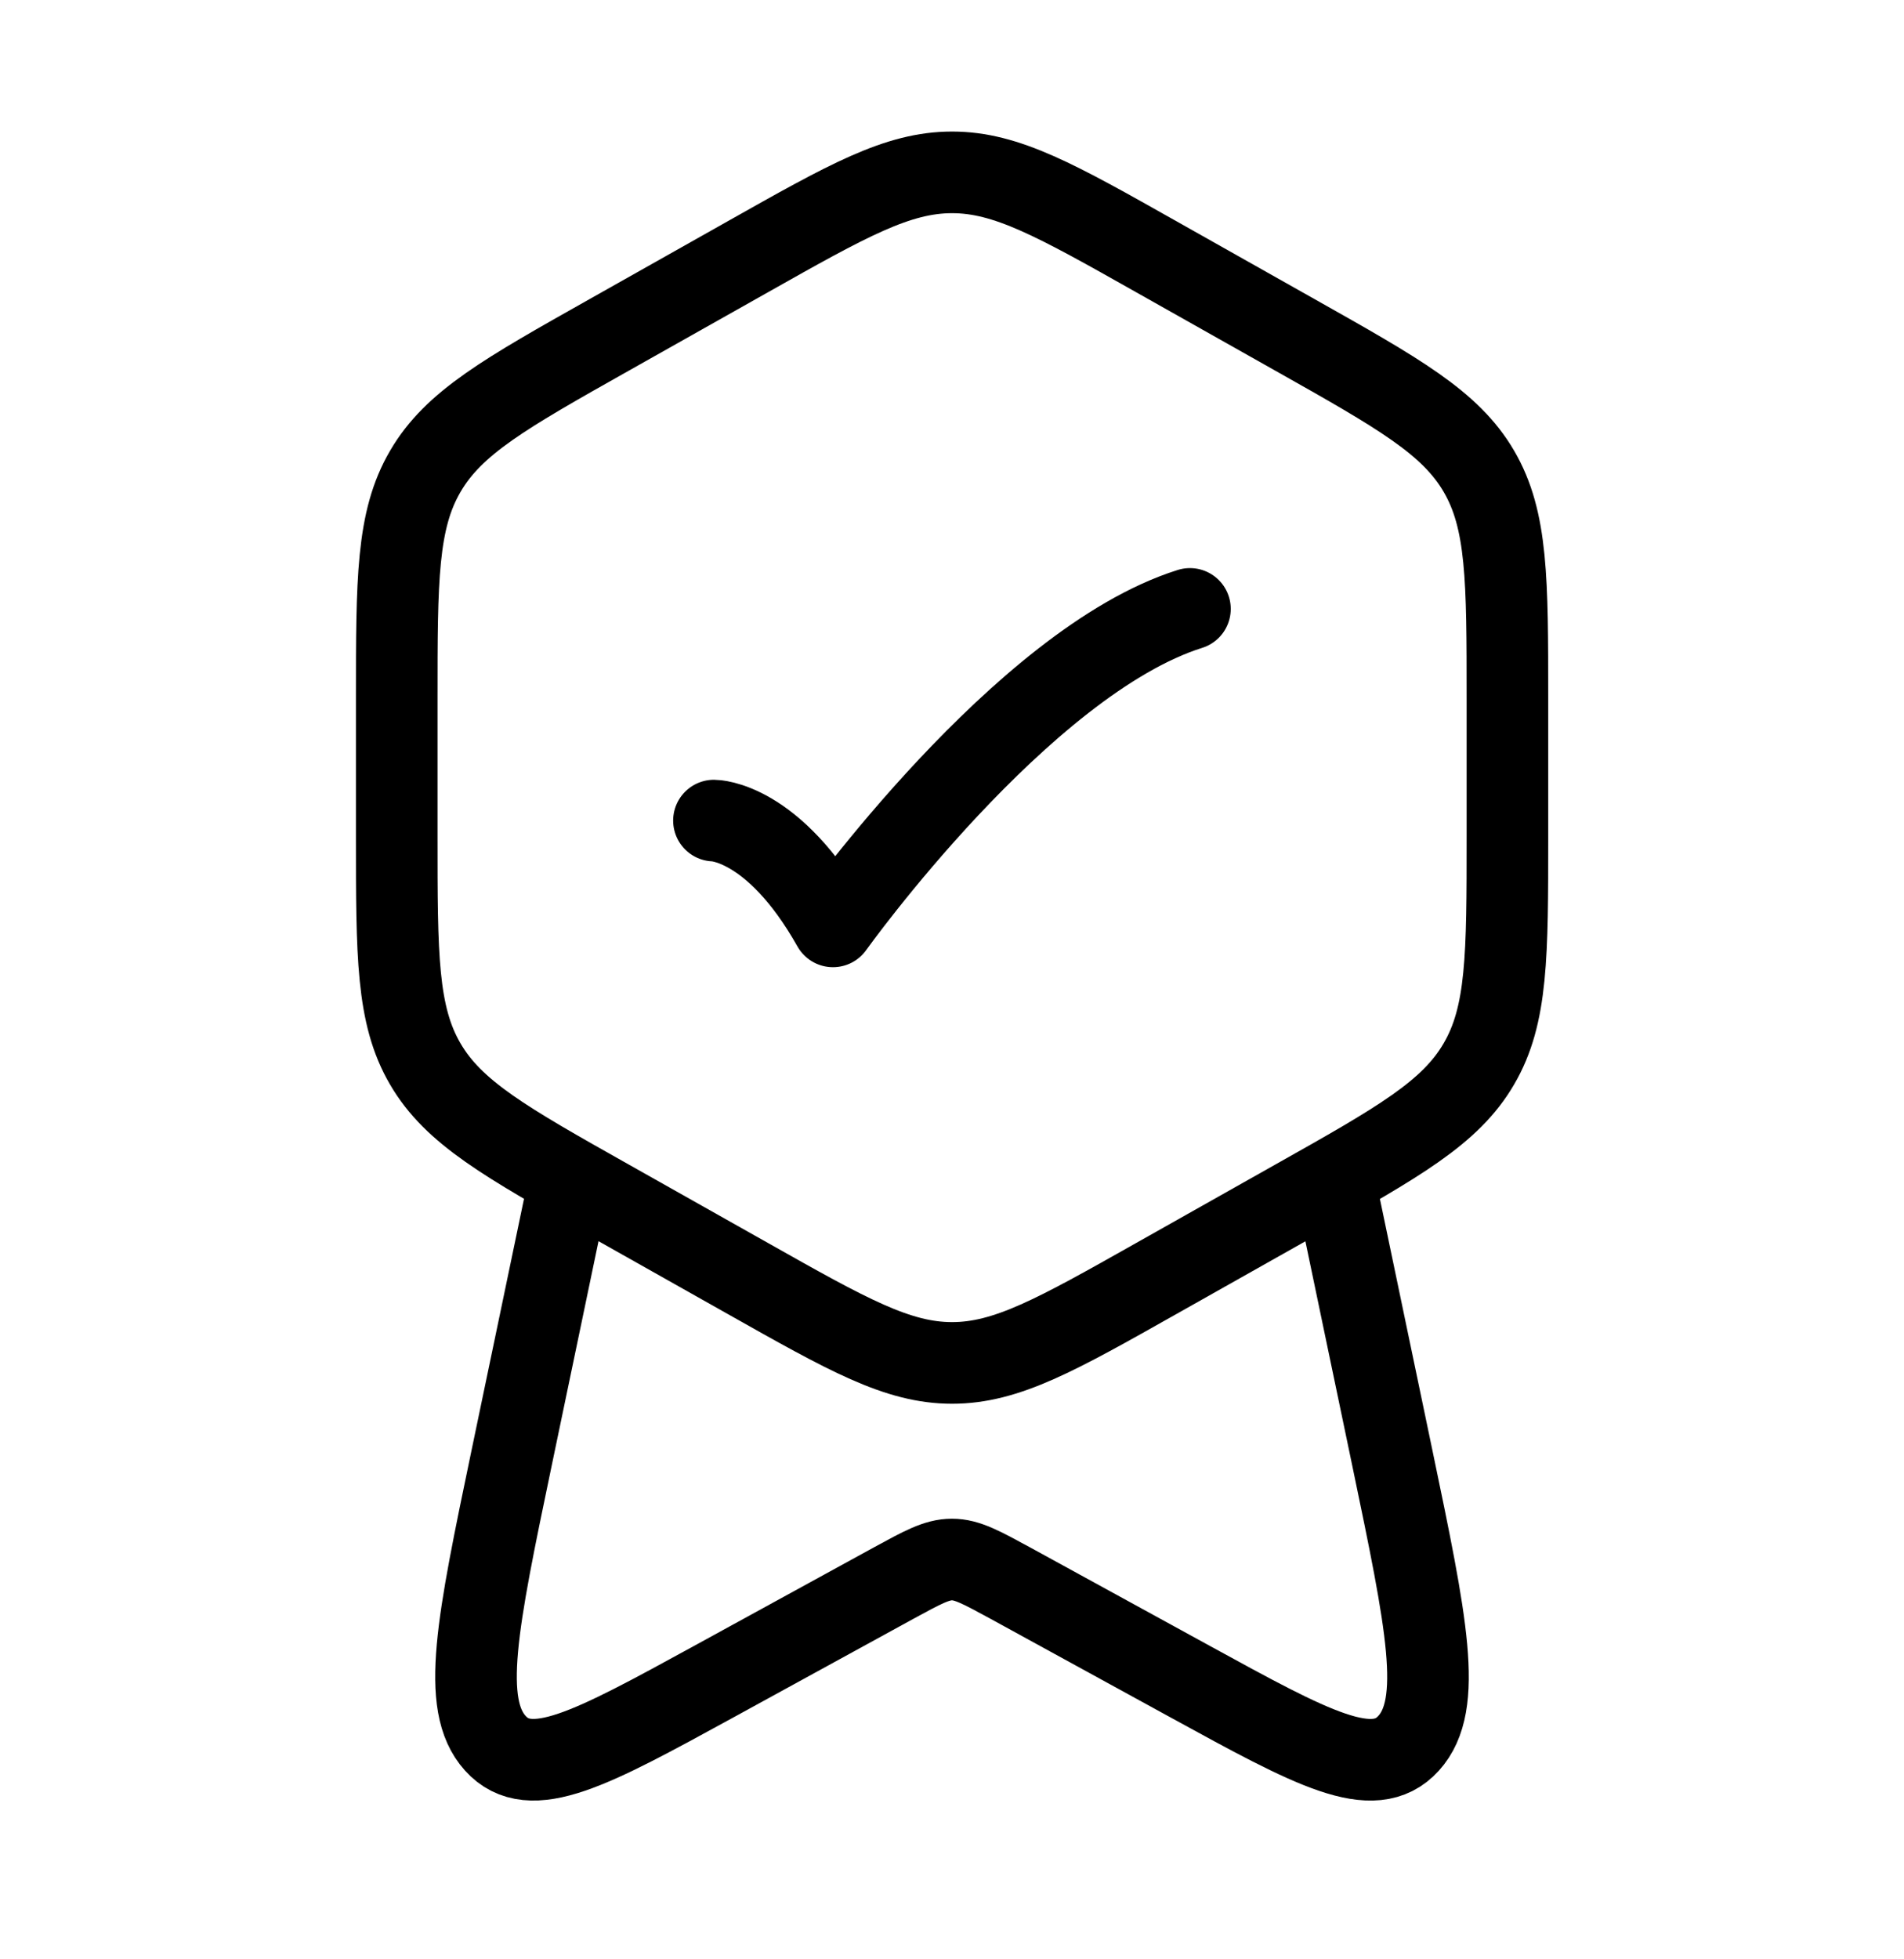
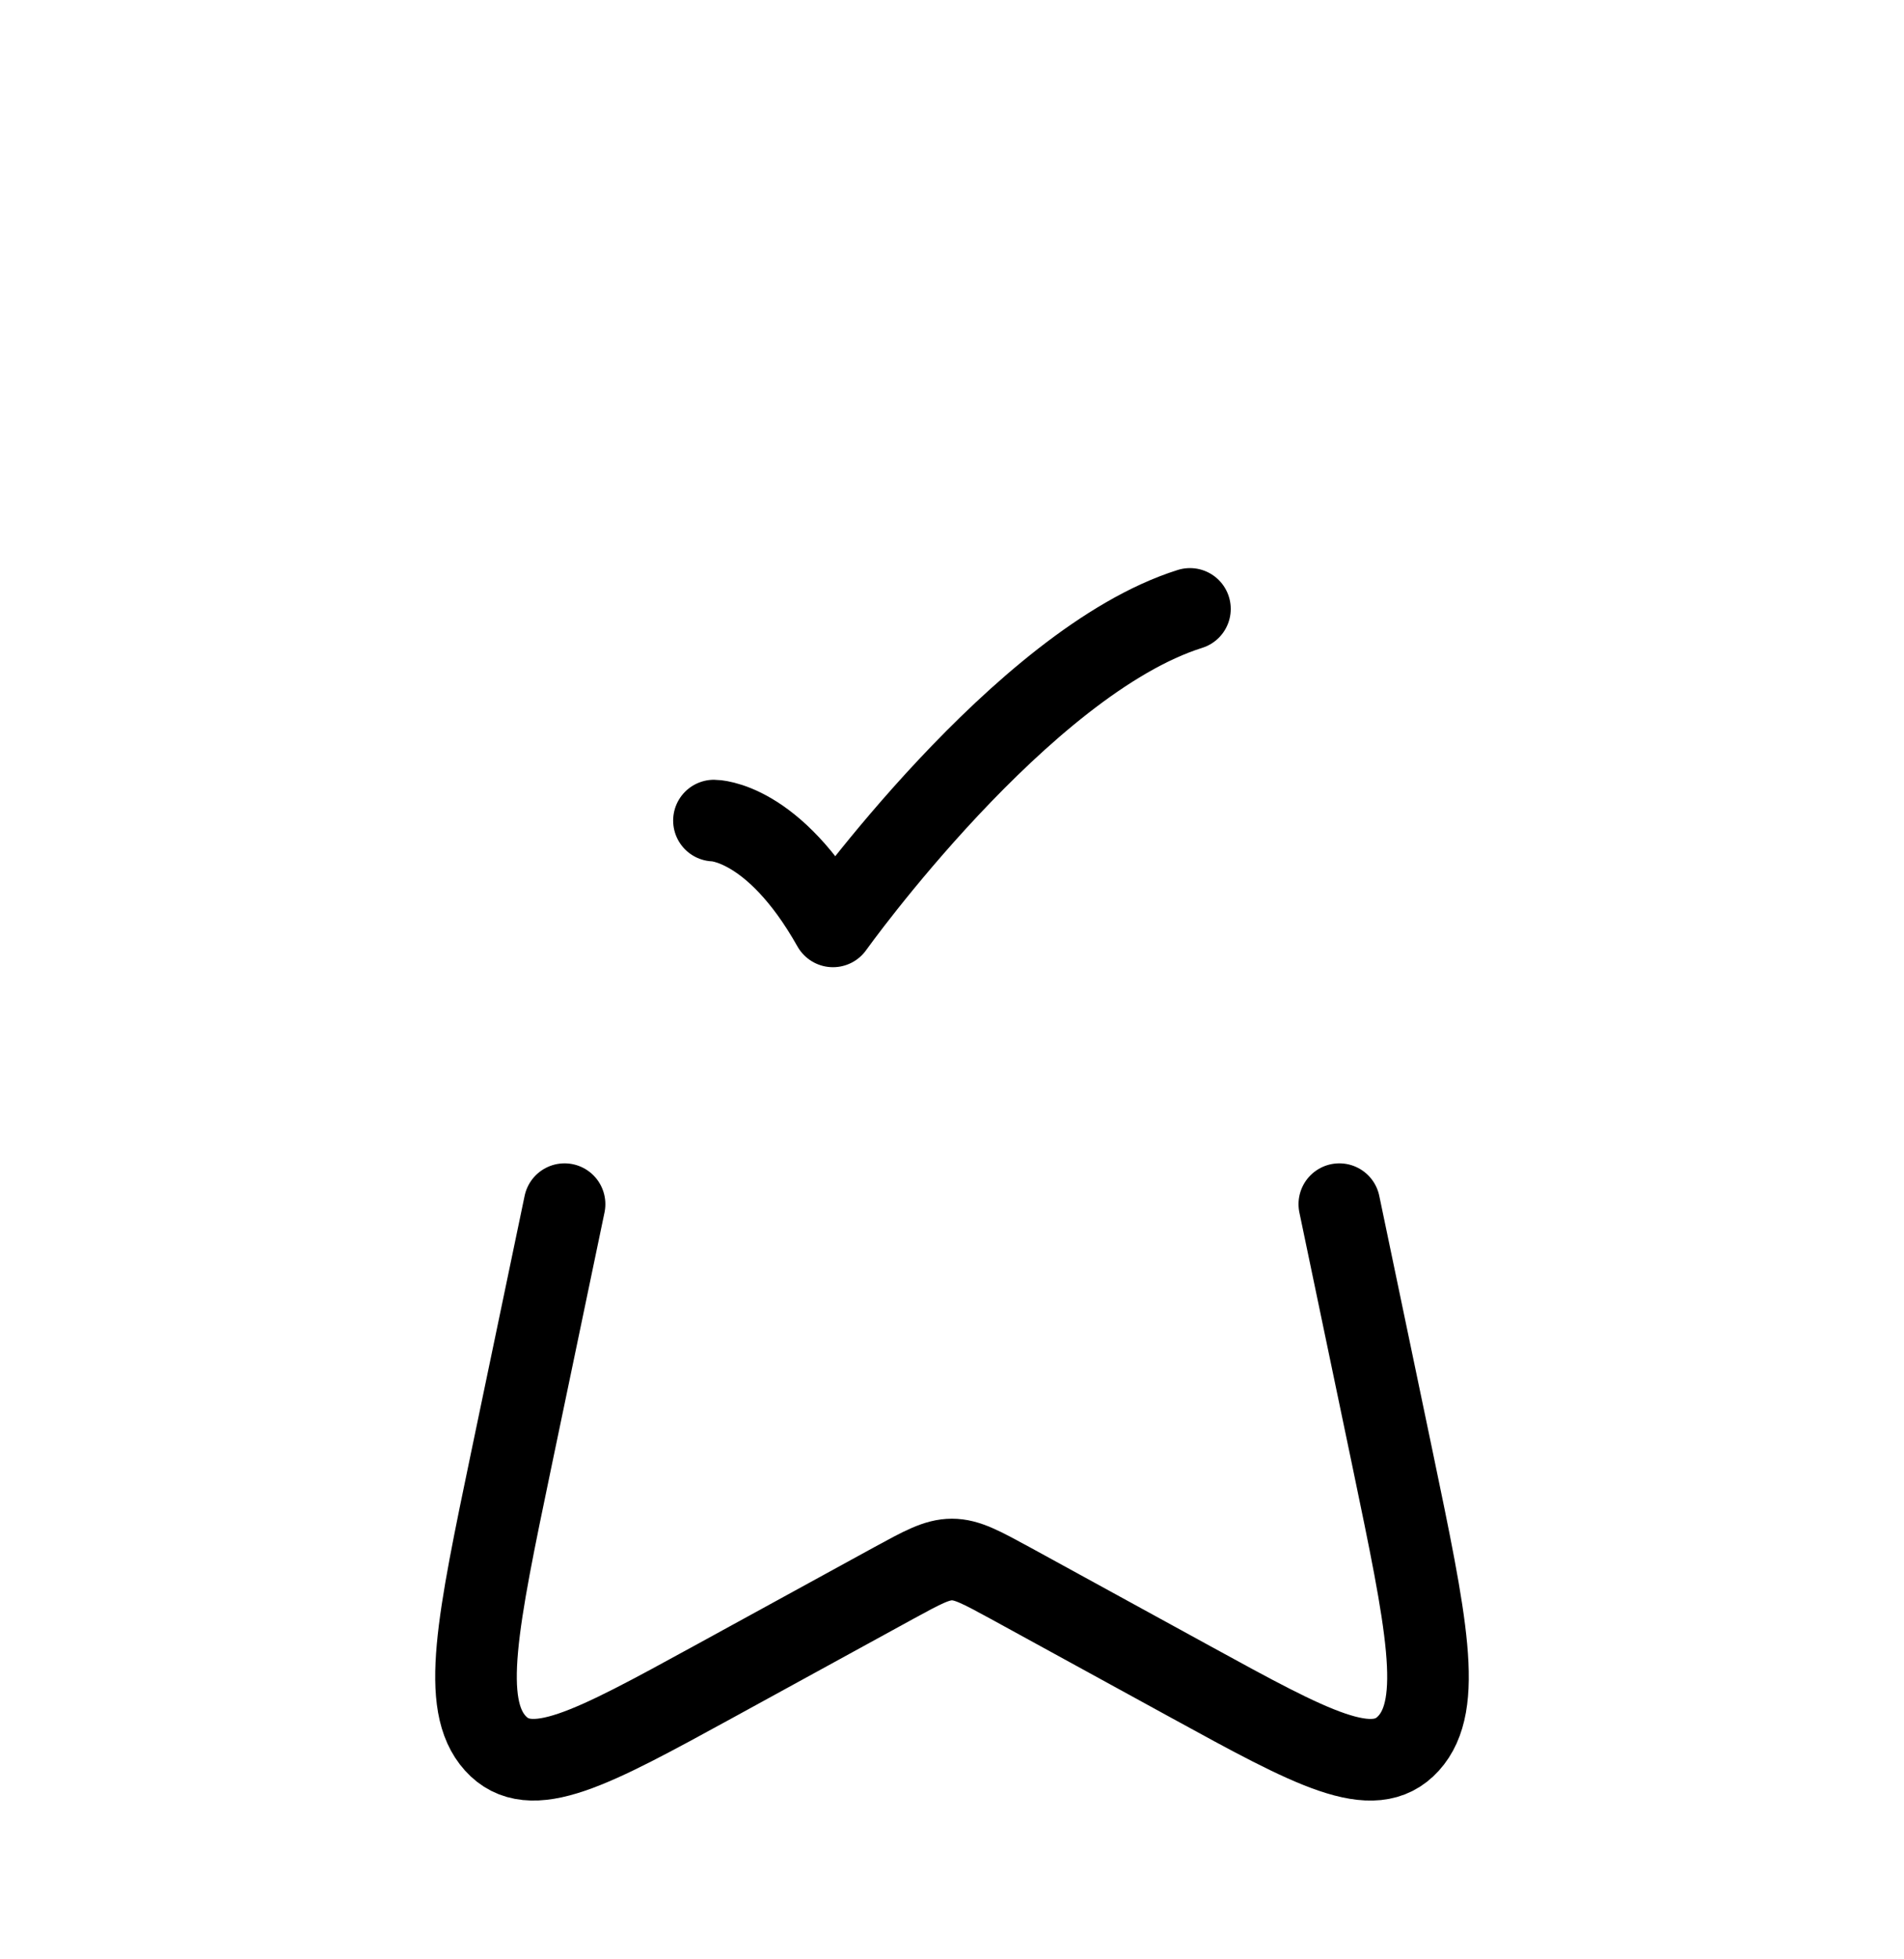
<svg xmlns="http://www.w3.org/2000/svg" fill="none" viewBox="0 0 35 36" height="36" width="35">
-   <path stroke-linejoin="round" stroke-linecap="round" stroke-width="1.5" stroke="black" d="M13.748 4.717C15.582 3.683 16.498 3.167 17.501 3.167C18.505 3.167 19.421 3.683 21.255 4.717L23.807 6.155C25.71 7.227 26.663 7.763 27.186 8.66C27.71 9.557 27.71 10.651 27.71 12.838V15.37C27.71 17.558 27.71 18.651 27.185 19.548C26.663 20.445 25.712 20.982 23.807 22.053L21.255 23.491C19.421 24.525 18.505 25.042 17.501 25.042C16.498 25.042 15.582 24.525 13.748 23.491L11.195 22.053C9.292 20.982 8.34 20.445 7.817 19.548C7.293 18.651 7.293 17.558 7.293 15.37V12.838C7.293 10.651 7.293 9.557 7.818 8.66C8.34 7.763 9.291 7.227 11.195 6.155L13.748 4.717Z" />
  <path stroke-linejoin="round" stroke-linecap="round" stroke-width="1.5" stroke="black" d="M13.124 15.077C13.124 15.077 14.218 15.077 15.312 17.021C15.312 17.021 18.786 12.16 21.874 11.188M24.62 22.125L25.598 26.806C26.225 29.813 26.54 31.317 25.894 32.03C25.249 32.743 24.129 32.131 21.889 30.904L18.573 29.088C18.043 28.8 17.779 28.654 17.499 28.654C17.219 28.654 16.955 28.8 16.426 29.088L13.11 30.904C10.87 32.129 9.75 32.743 9.105 32.03C8.461 31.317 8.774 29.813 9.401 26.806L10.378 22.125" />
</svg>